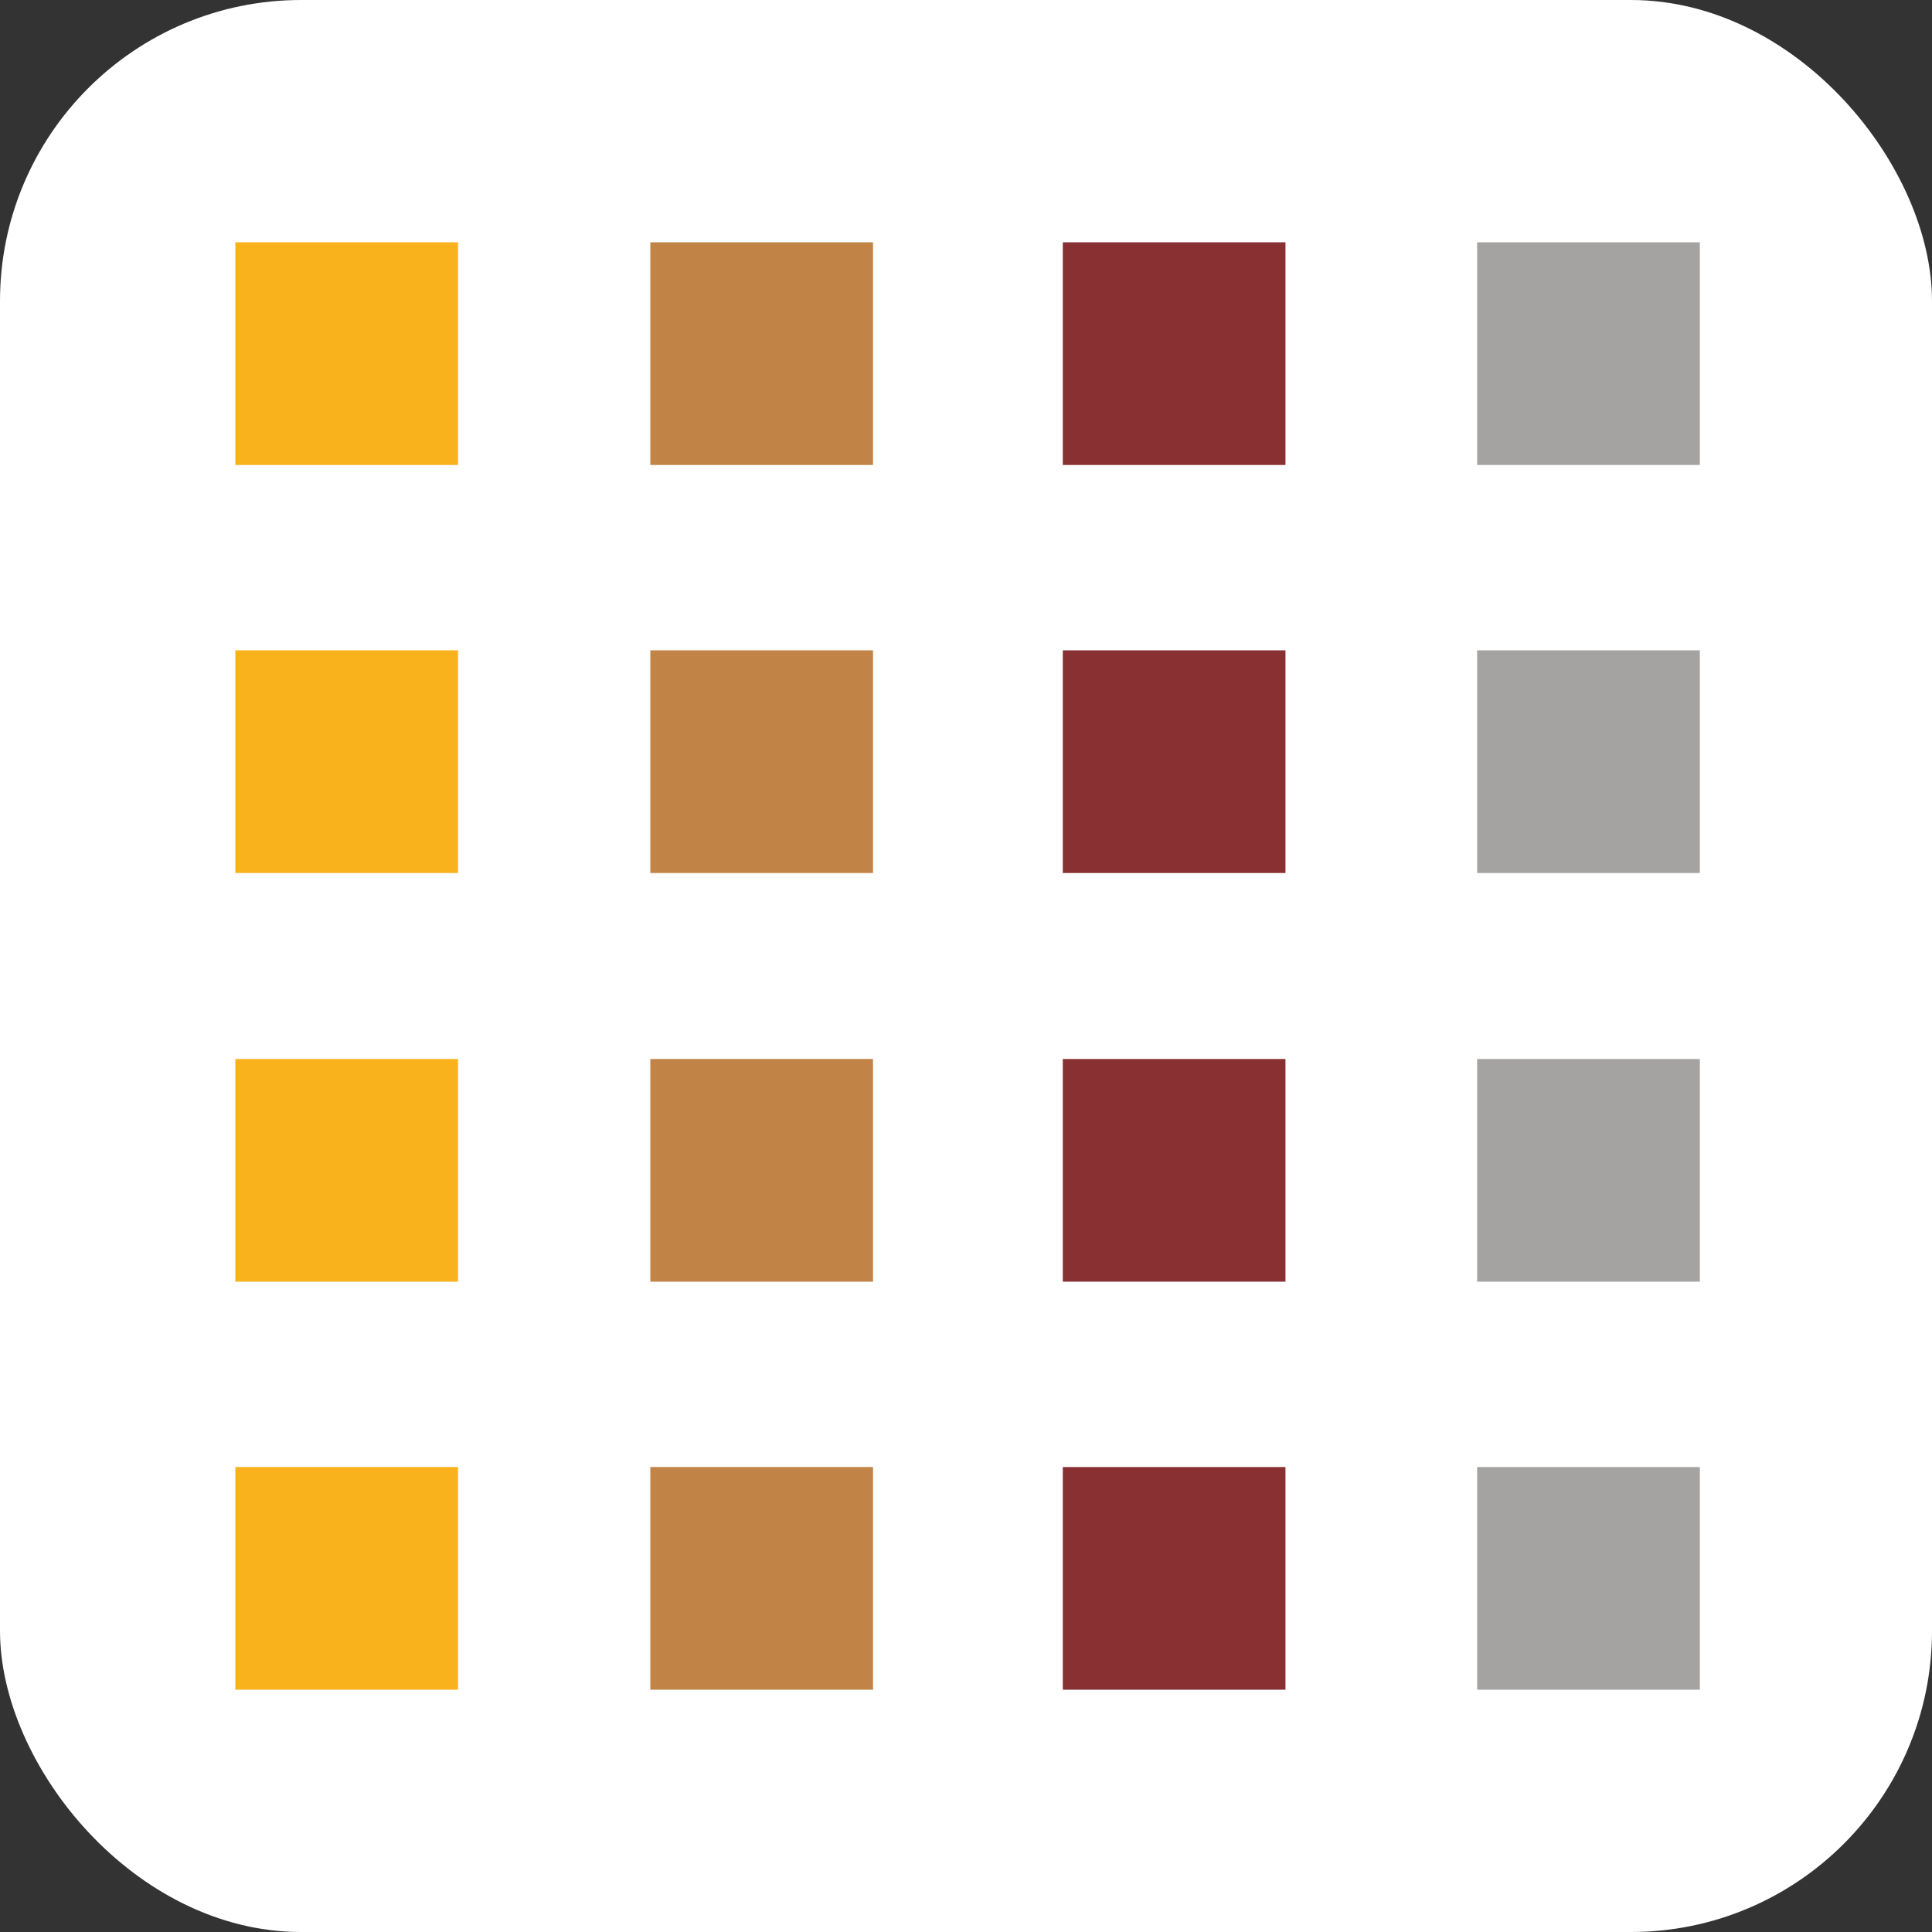
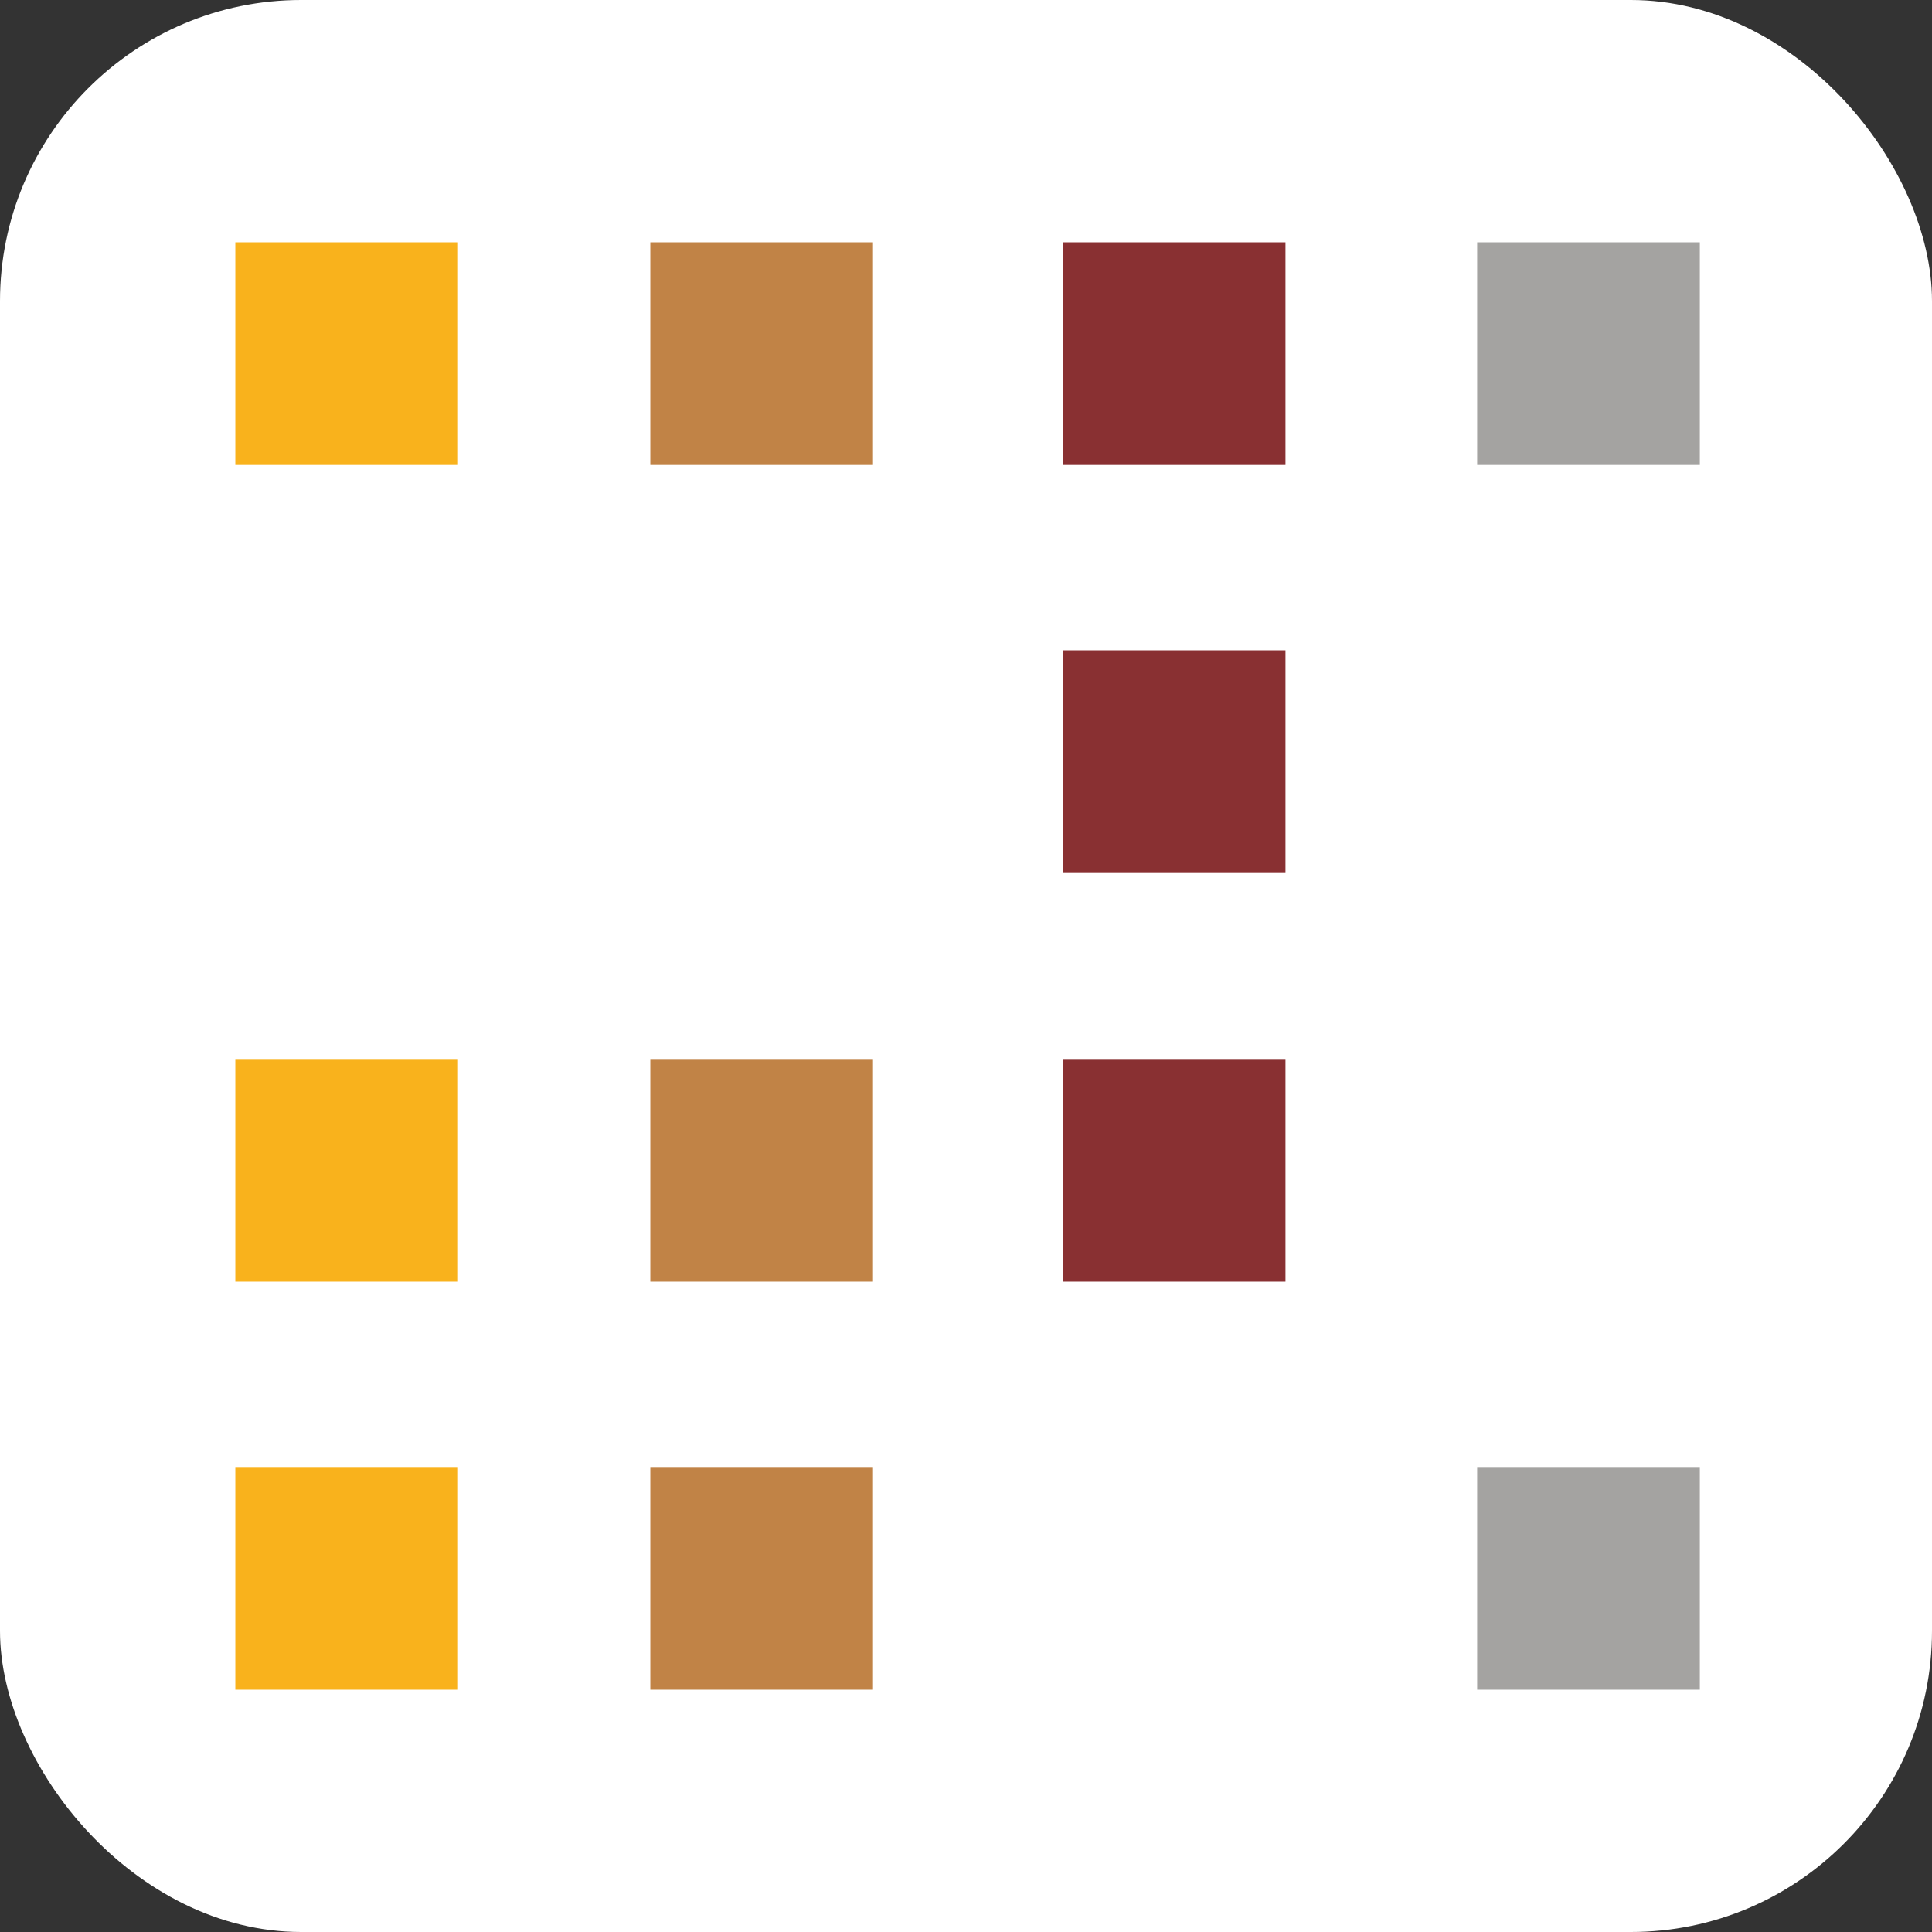
<svg xmlns="http://www.w3.org/2000/svg" viewBox="0 0 30.54 30.54">
  <rect x="0" y="0" width="30.54" height="30.54" fill="#333333" stroke="none" />
  <defs>
    <style>.cls-1{fill:#893032;}.cls-2{fill:#f9b21c;}.cls-3{fill:#a4a3a1;}.cls-4{fill:#fff;}.cls-5{fill:#c18346;}</style>
  </defs>
  <g id="Ebene_1">
    <rect class="cls-4" width="30.54" height="30.54" rx="4.76" ry="4.76" />
  </g>
  <g id="Ebene_2">
    <rect class="cls-5" x="10.28" y="3.83" width="3.52" height="3.52" />
-     <rect class="cls-5" x="10.28" y="10.28" width="3.52" height="3.52" />
    <rect class="cls-5" x="10.28" y="16.74" width="3.52" height="3.52" />
    <rect class="cls-5" x="10.28" y="23.19" width="3.52" height="3.52" />
    <rect class="cls-2" x="3.72" y="3.83" width="3.52" height="3.52" />
-     <rect class="cls-2" x="3.72" y="10.28" width="3.52" height="3.52" />
    <rect class="cls-2" x="3.72" y="16.74" width="3.52" height="3.52" />
    <rect class="cls-2" x="3.72" y="23.19" width="3.52" height="3.52" />
    <rect class="cls-3" x="23.35" y="3.83" width="3.52" height="3.52" />
-     <rect class="cls-3" x="23.35" y="10.28" width="3.52" height="3.52" />
-     <rect class="cls-3" x="23.35" y="16.74" width="3.52" height="3.52" />
    <rect class="cls-3" x="23.35" y="23.19" width="3.52" height="3.52" />
    <rect class="cls-1" x="16.8" y="3.83" width="3.52" height="3.52" />
    <rect class="cls-1" x="16.8" y="10.28" width="3.52" height="3.52" />
    <rect class="cls-1" x="16.8" y="16.74" width="3.52" height="3.52" />
-     <rect class="cls-1" x="16.8" y="23.19" width="3.52" height="3.52" />
  </g>
</svg>